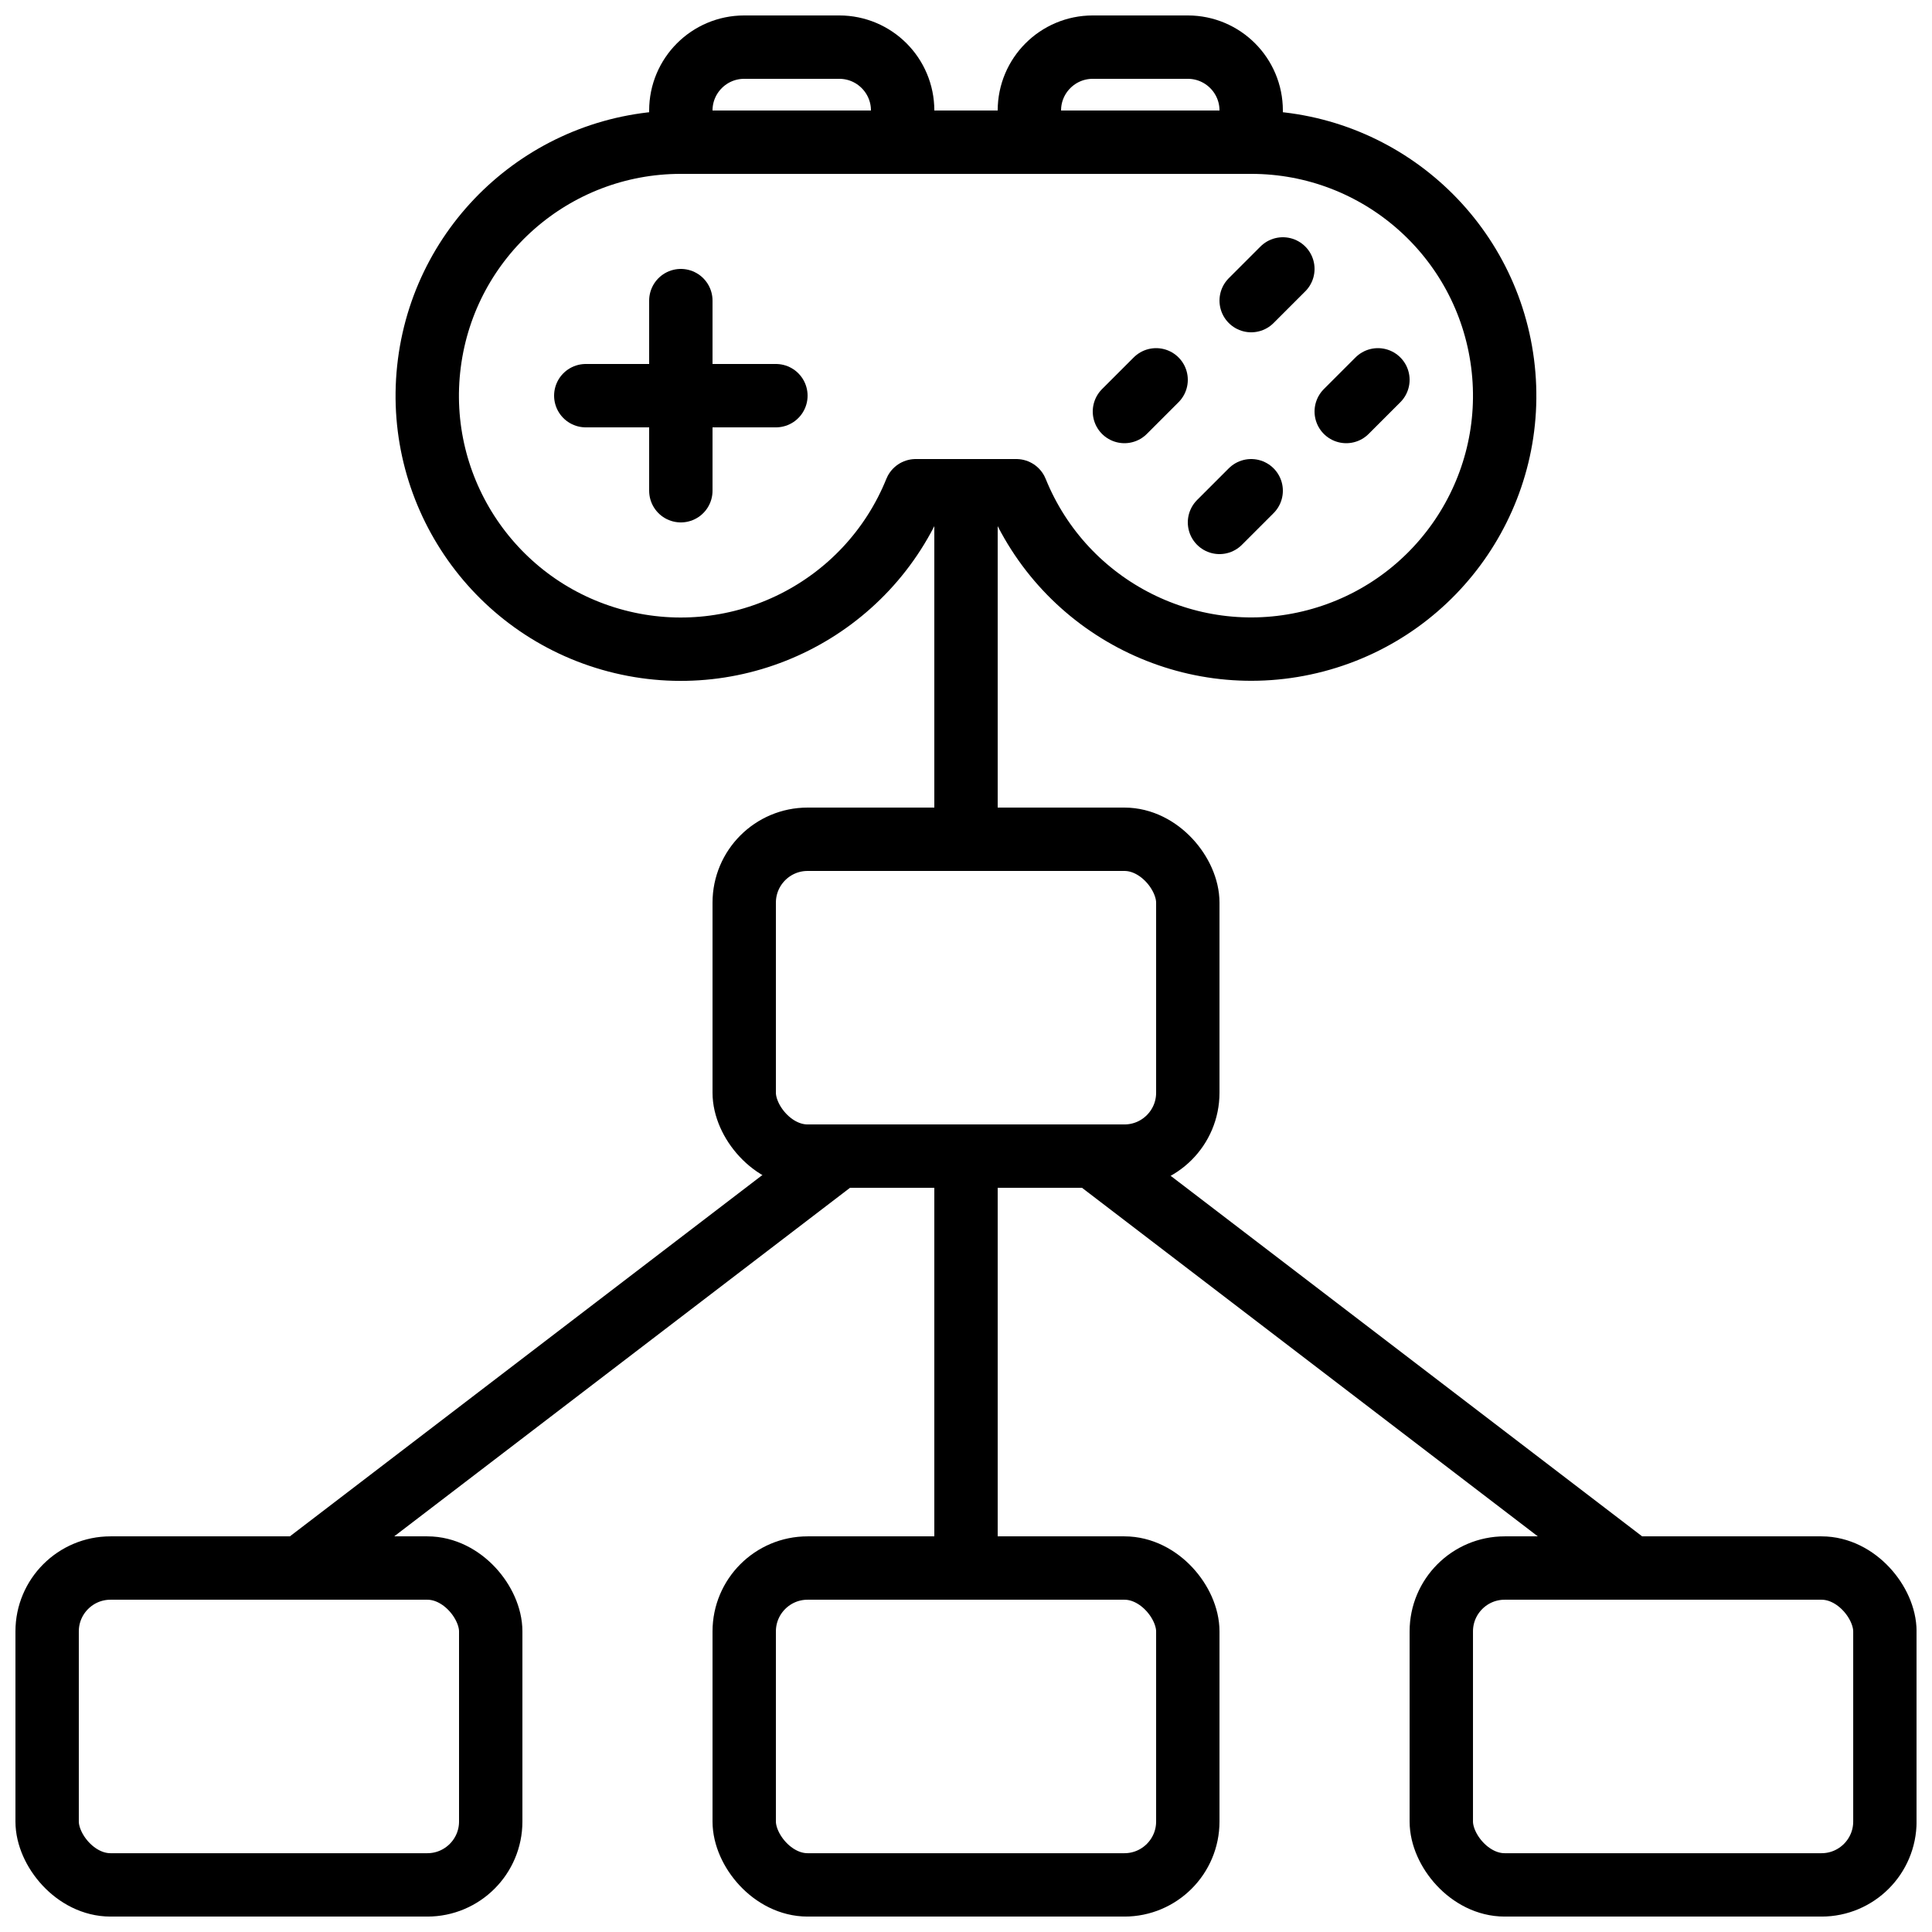
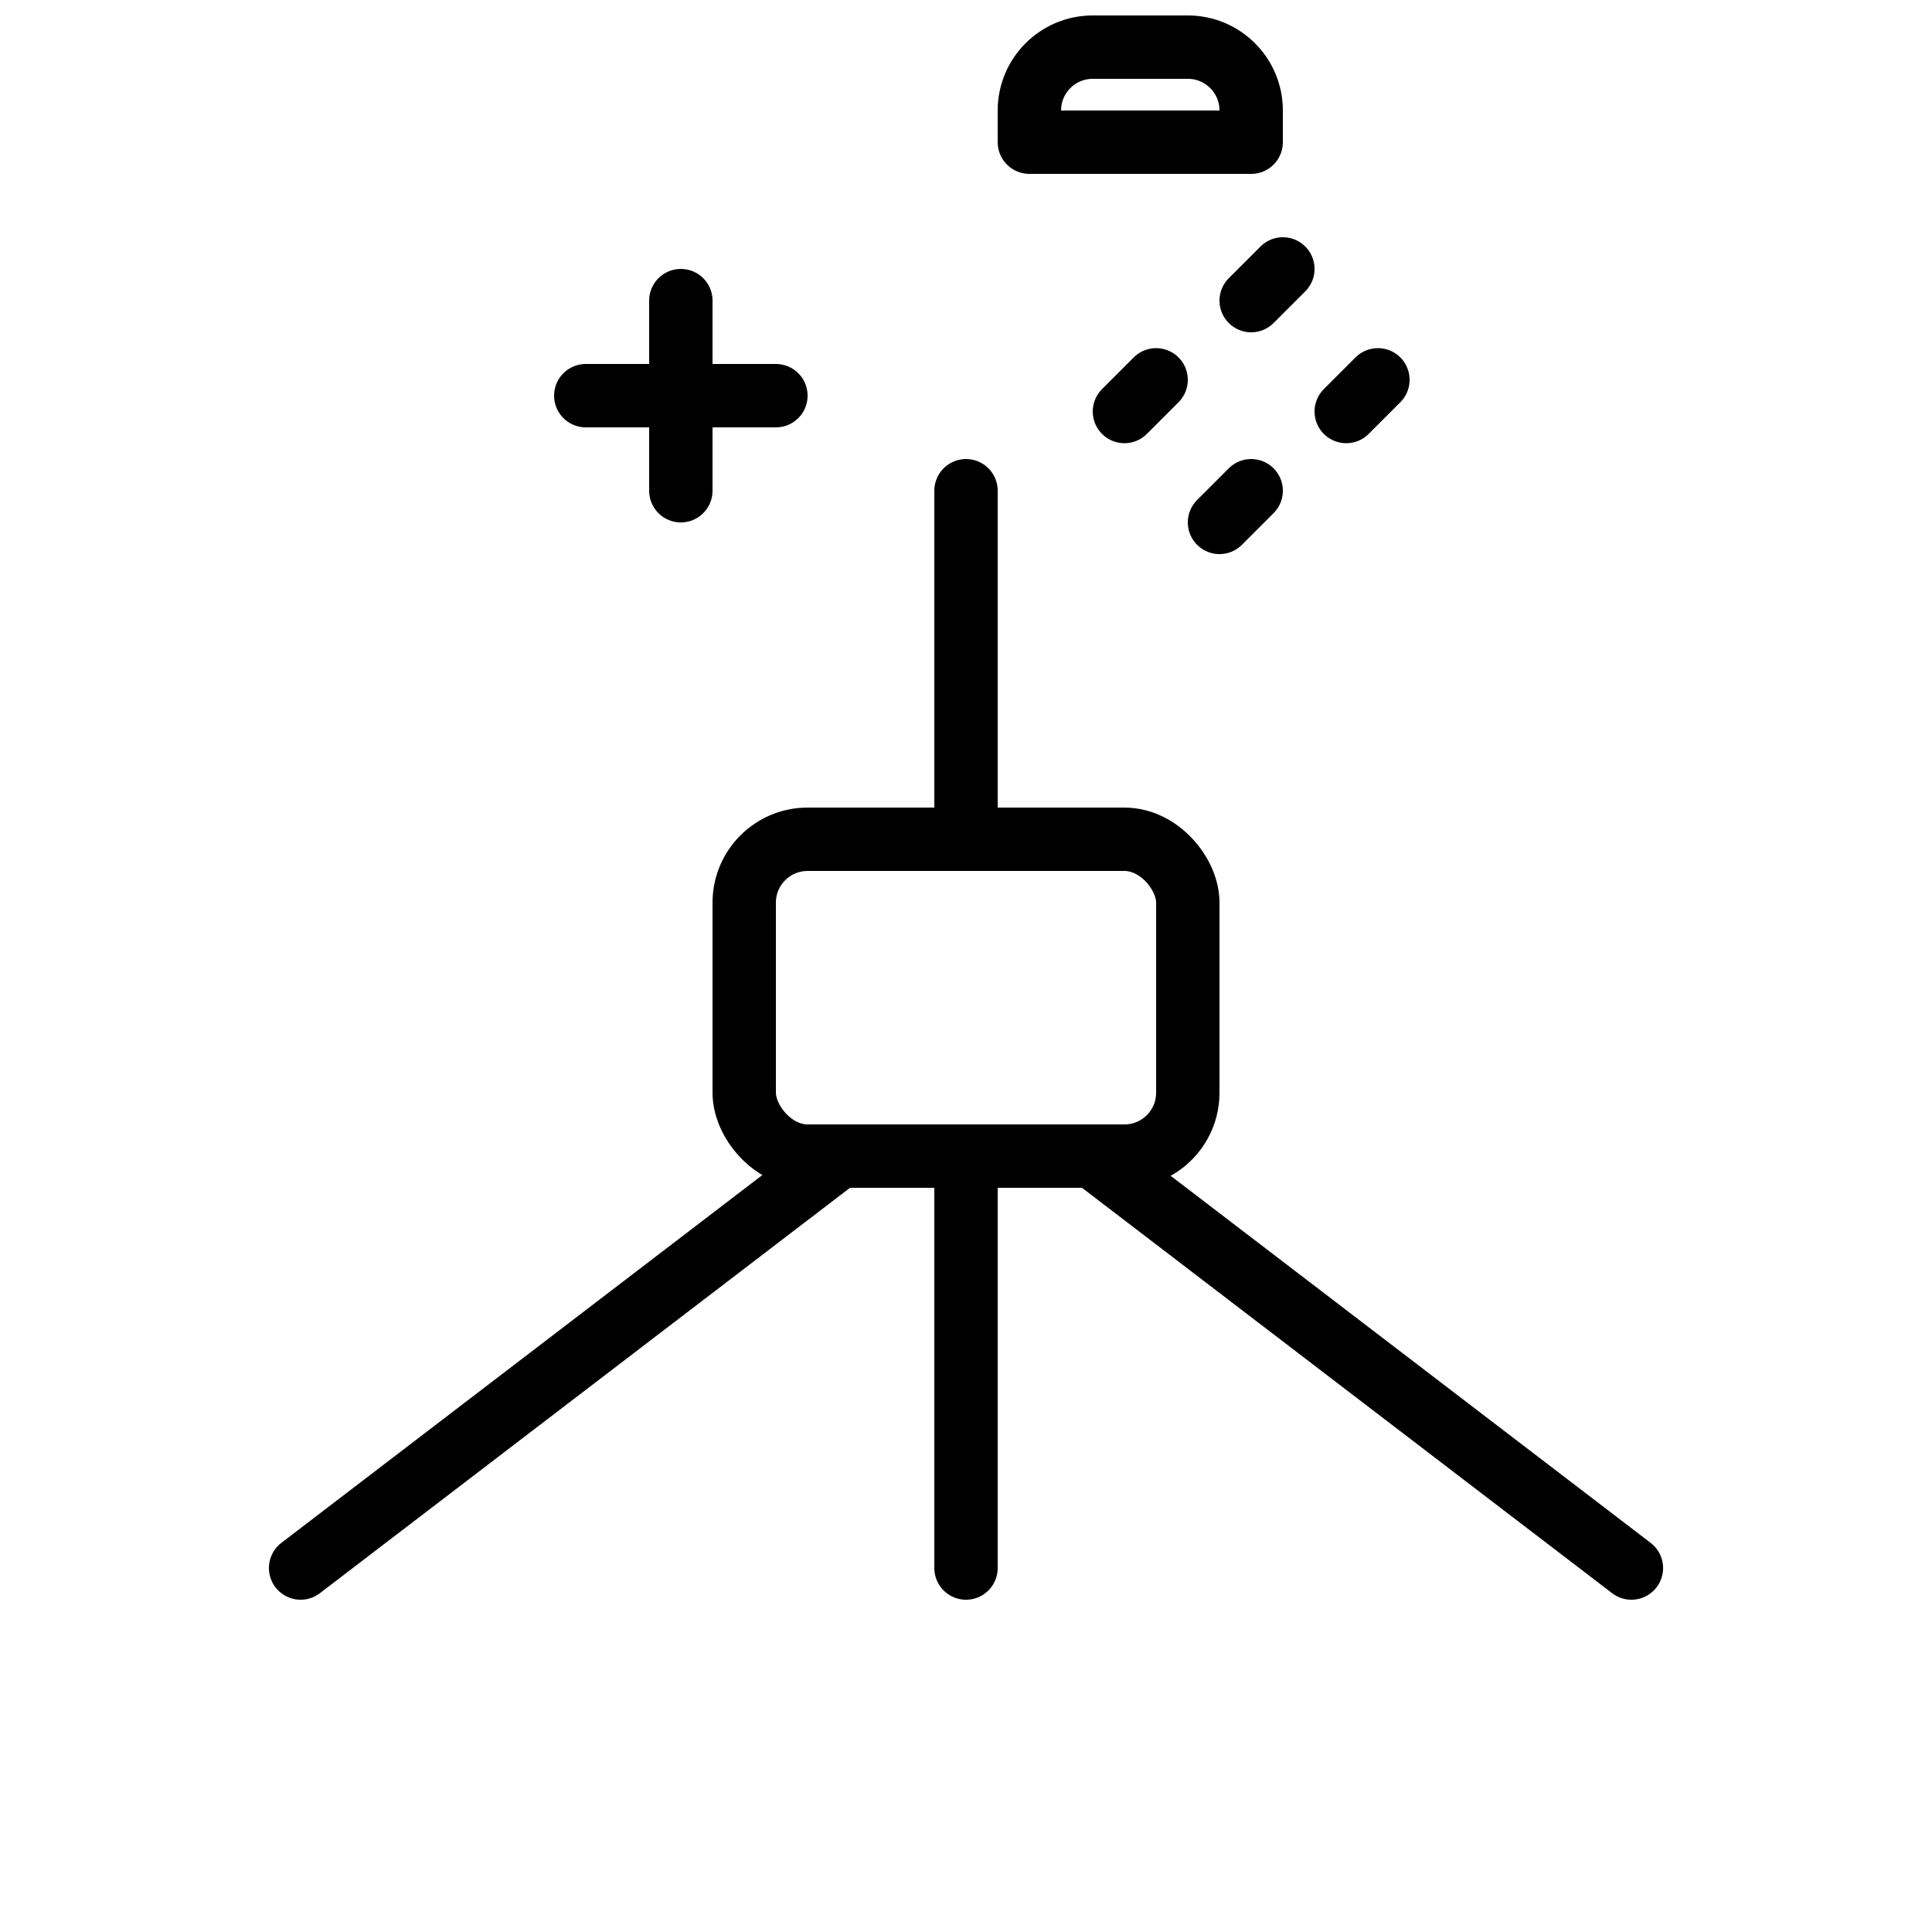
<svg xmlns="http://www.w3.org/2000/svg" width="800px" height="800px" version="1.1" viewBox="144 144 512 512">
  <defs>
    <clipPath id="e">
-       <path d="m316 148.09h76v42.906h-76z" />
-     </clipPath>
+       </clipPath>
    <clipPath id="d">
      <path d="m408 148.09h76v42.906h-76z" />
    </clipPath>
    <clipPath id="c">
      <path d="m148.09 551h134.91v100.9h-134.91z" />
    </clipPath>
    <clipPath id="b">
      <path d="m332 551h136v100.9h-136z" />
    </clipPath>
    <clipPath id="a">
-       <path d="m517 551h134.9v100.9h-134.9z" />
+       <path d="m517 551v100.9h-134.9z" />
    </clipPath>
  </defs>
-   <path transform="matrix(8.397 0 0 8.397 156.49 156.49)" d="m38 3h-18c-4.023-0.001-7.422 2.985-7.937 6.976-0.515 3.99 2.013 7.742 5.905 8.763 3.892 1.02 7.936-1.009 9.445-4.739h3.174c1.509 3.728 5.553 5.756 9.443 4.736 3.891-1.021 6.419-4.772 5.904-8.761-0.515-3.989-3.912-6.976-7.934-6.975zm0 0" fill="none" stroke="#000000" stroke-linecap="round" stroke-linejoin="round" stroke-width="2" />
  <g clip-path="url(#e)">
    <path transform="matrix(8.397 0 0 8.397 156.49 156.49)" d="m22 1.9199e-4h3c1.105 0 2 0.895 2 2v1h-7v-1c0-1.105 0.896-2 2-2zm0 0" fill="none" stroke="#000000" stroke-linecap="round" stroke-linejoin="round" stroke-width="2" />
  </g>
  <g clip-path="url(#d)">
    <path transform="matrix(8.397 0 0 8.397 156.49 156.49)" d="m33 1.9199e-4h3c1.104 0 2 0.895 2 2v1h-7v-1c0-1.105 0.896-2 2-2zm0 0" fill="none" stroke="#000000" stroke-linecap="round" stroke-linejoin="round" stroke-width="2" />
  </g>
  <path transform="matrix(8.397 0 0 8.397 156.49 156.49)" d="m20 8v6" fill="none" stroke="#000000" stroke-linecap="round" stroke-linejoin="round" stroke-width="2" />
  <path transform="matrix(8.397 0 0 8.397 156.49 156.49)" d="m17 11h6" fill="none" stroke="#000000" stroke-linecap="round" stroke-linejoin="round" stroke-width="2" />
  <path transform="matrix(8.397 0 0 8.397 156.49 156.49)" d="m34 11.5 1-1" fill="none" stroke="#000000" stroke-linecap="round" stroke-linejoin="round" stroke-width="2" />
  <path transform="matrix(8.397 0 0 8.397 156.49 156.49)" d="m38 8 1-1" fill="none" stroke="#000000" stroke-linecap="round" stroke-linejoin="round" stroke-width="2" />
  <path transform="matrix(8.397 0 0 8.397 156.49 156.49)" d="m37 15 1-1" fill="none" stroke="#000000" stroke-linecap="round" stroke-linejoin="round" stroke-width="2" />
  <path transform="matrix(8.397 0 0 8.397 156.49 156.49)" d="m41 11.5 1-1" fill="none" stroke="#000000" stroke-linecap="round" stroke-linejoin="round" stroke-width="2" />
  <path transform="matrix(8.397 0 0 8.397 156.49 156.49)" d="m29 14v11" fill="none" stroke="#000000" stroke-linecap="round" stroke-linejoin="round" stroke-width="2" />
  <path transform="matrix(8.397 0 0 8.397 156.49 156.49)" d="m24 25h10c1.104 0 2 1.104 2 2v6c0 1.104-0.896 2-2 2h-10c-1.104 0-2-1.104-2-2v-6c0-1.104 0.896-2 2-2zm0 0" fill="none" stroke="#000000" stroke-linecap="round" stroke-linejoin="round" stroke-width="2" />
  <g clip-path="url(#c)">
-     <path transform="matrix(8.397 0 0 8.397 156.49 156.49)" d="m2 48h10c1.104 0 2 1.104 2 2v6c0 1.104-0.896 2-2 2h-10c-1.104 0-2-1.104-2-2v-6c0-1.104 0.896-2 2-2zm0 0" fill="none" stroke="#000000" stroke-linecap="round" stroke-linejoin="round" stroke-width="2" />
-   </g>
+     </g>
  <g clip-path="url(#b)">
-     <path transform="matrix(8.397 0 0 8.397 156.49 156.49)" d="m24 48h10c1.104 0 2 1.104 2 2v6c0 1.104-0.896 2-2 2h-10c-1.104 0-2-1.104-2-2v-6c0-1.104 0.896-2 2-2zm0 0" fill="none" stroke="#000000" stroke-linecap="round" stroke-linejoin="round" stroke-width="2" />
-   </g>
+     </g>
  <g clip-path="url(#a)">
    <path transform="matrix(8.397 0 0 8.397 156.49 156.49)" d="m46 48h10c1.104 0 2 1.104 2 2v6c0 1.104-0.896 2-2 2h-10c-1.104 0-2-1.104-2-2v-6c0-1.104 0.896-2 2-2zm0 0" fill="none" stroke="#000000" stroke-linecap="round" stroke-linejoin="round" stroke-width="2" />
  </g>
  <path transform="matrix(8.397 0 0 8.397 156.49 156.49)" d="m25 35-17 13" fill="none" stroke="#000000" stroke-linecap="round" stroke-linejoin="round" stroke-width="2" />
  <path transform="matrix(8.397 0 0 8.397 156.49 156.49)" d="m33 35 17 13" fill="none" stroke="#000000" stroke-linecap="round" stroke-linejoin="round" stroke-width="2" />
  <path transform="matrix(8.397 0 0 8.397 156.49 156.49)" d="m29 35v13" fill="none" stroke="#000000" stroke-linecap="round" stroke-linejoin="round" stroke-width="2" />
</svg>